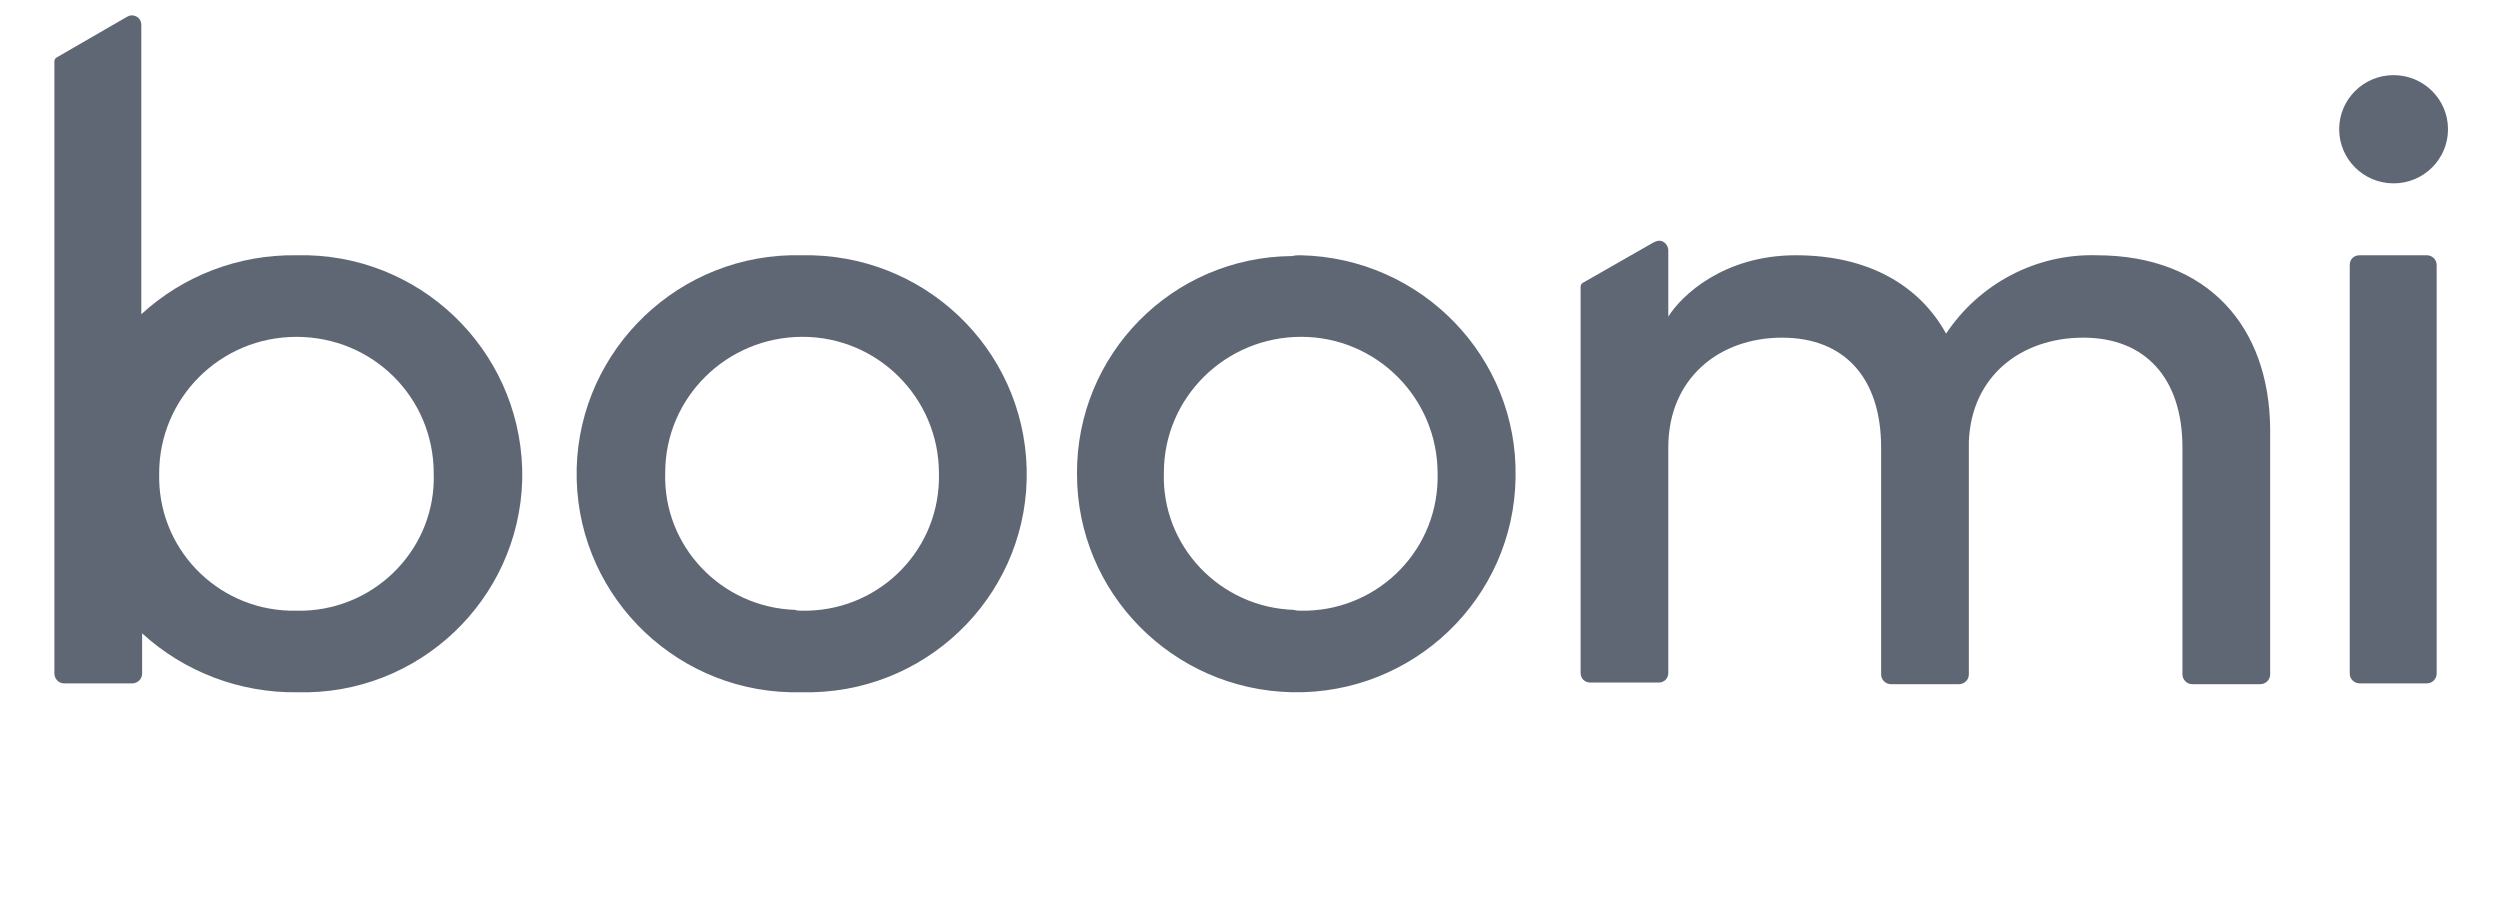
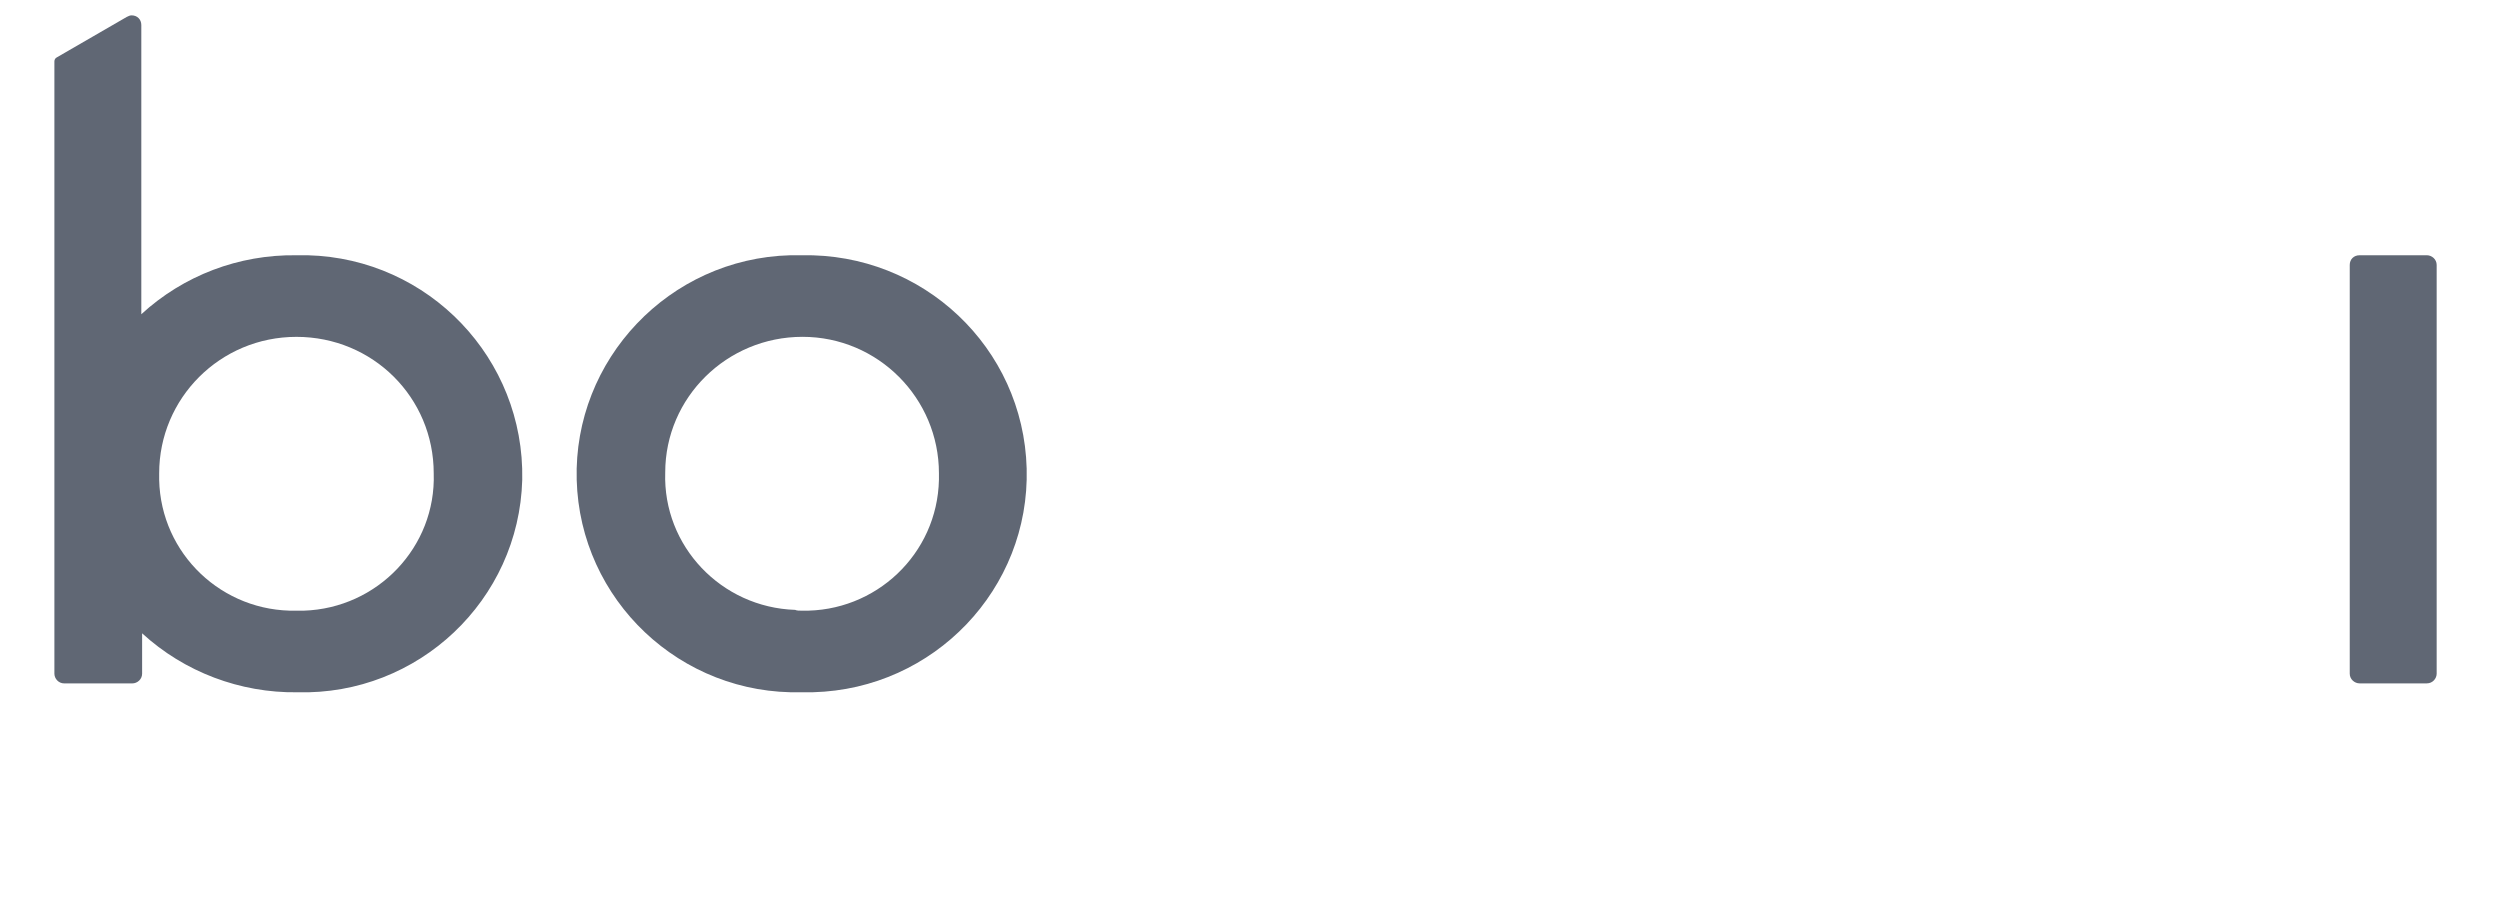
<svg xmlns="http://www.w3.org/2000/svg" width="78" height="28" viewBox="0 0 78 28" fill="none">
-   <path d="M74.68 5.721C75.618 5.721 76.378 4.965 76.378 4.032C76.378 3.1 75.618 2.344 74.68 2.344C73.743 2.344 72.982 3.1 72.982 4.032C72.982 4.965 73.743 5.721 74.68 5.721Z" fill="#606774" />
  <path d="M25.012 7.964C28.788 7.888 31.93 10.837 32.032 14.617C32.133 18.372 29.143 21.498 25.367 21.598C25.24 21.598 25.139 21.598 25.012 21.598C21.236 21.699 18.094 18.725 17.993 14.97C17.891 11.215 20.882 8.065 24.657 7.964C24.784 7.964 24.886 7.964 25.012 7.964ZM25.012 19.053C27.318 19.103 29.244 17.289 29.295 14.97C29.295 14.895 29.295 14.844 29.295 14.768C29.295 12.425 27.394 10.509 25.038 10.509C22.681 10.509 20.755 12.399 20.755 14.743C20.679 17.037 22.503 18.952 24.809 19.028C24.86 19.053 24.936 19.053 25.012 19.053Z" fill="#606774" />
-   <path d="M40.571 7.964C44.346 8.039 47.362 11.139 47.286 14.895C47.235 18.675 44.093 21.674 40.317 21.598C36.592 21.523 33.602 18.498 33.602 14.794C33.576 11.064 36.567 8.014 40.317 7.989C40.419 7.964 40.495 7.964 40.571 7.964ZM40.571 19.053C42.877 19.103 44.803 17.289 44.853 14.97C44.853 14.895 44.853 14.844 44.853 14.768C44.853 12.425 42.953 10.509 40.596 10.509C38.239 10.509 36.313 12.399 36.313 14.743C36.237 17.037 38.062 18.952 40.368 19.028C40.444 19.053 40.52 19.053 40.571 19.053Z" fill="#606774" />
  <path d="M73.312 21.019V8.266C73.312 8.09 73.439 7.964 73.617 7.964H75.72C75.872 7.964 76.024 8.09 76.024 8.266V21.019C76.024 21.17 75.897 21.321 75.72 21.321H73.617C73.465 21.321 73.312 21.195 73.312 21.019Z" fill="#606774" />
-   <path d="M65.406 7.964C63.531 7.913 61.757 8.846 60.718 10.409C59.882 8.896 58.285 7.964 56.03 7.964C53.775 7.964 52.457 9.224 52.051 9.879V7.813C52.051 7.661 51.925 7.51 51.773 7.51C51.722 7.51 51.646 7.535 51.595 7.561L49.391 8.821C49.34 8.846 49.315 8.896 49.315 8.947V20.994C49.315 21.17 49.441 21.296 49.618 21.296H51.747C51.925 21.296 52.051 21.17 52.051 20.994V13.962C52.051 11.795 53.648 10.535 55.599 10.535C57.55 10.535 58.691 11.795 58.691 13.962V21.044C58.691 21.195 58.817 21.346 58.995 21.346H61.123C61.276 21.346 61.428 21.22 61.428 21.044V13.786C61.504 11.719 63.075 10.535 65.001 10.535C66.927 10.535 68.092 11.795 68.092 13.962V21.044C68.092 21.195 68.219 21.346 68.396 21.346H70.525C70.677 21.346 70.829 21.22 70.829 21.044V13.382C70.804 10.207 68.903 7.964 65.406 7.964Z" fill="#606774" />
  <path d="M9.249 7.964C7.45 7.939 5.727 8.594 4.409 9.804V0.781C4.409 0.605 4.282 0.479 4.105 0.479C4.054 0.479 4.003 0.504 3.953 0.529L1.773 1.79C1.723 1.815 1.697 1.865 1.697 1.916V21.019C1.697 21.17 1.824 21.322 2.001 21.322H4.13C4.282 21.322 4.434 21.195 4.434 21.019V19.759C5.752 20.969 7.5 21.624 9.274 21.599C13.05 21.7 16.192 18.726 16.294 14.97C16.37 11.19 13.38 8.065 9.604 7.964C9.477 7.964 9.376 7.964 9.249 7.964ZM9.249 19.053C6.943 19.104 5.017 17.289 4.966 14.97C4.966 14.895 4.966 14.844 4.966 14.769C4.966 12.425 6.867 10.51 9.249 10.51C11.631 10.51 13.532 12.4 13.532 14.769C13.608 17.062 11.783 18.978 9.477 19.053C9.401 19.053 9.325 19.053 9.249 19.053Z" fill="#606774" />
</svg>